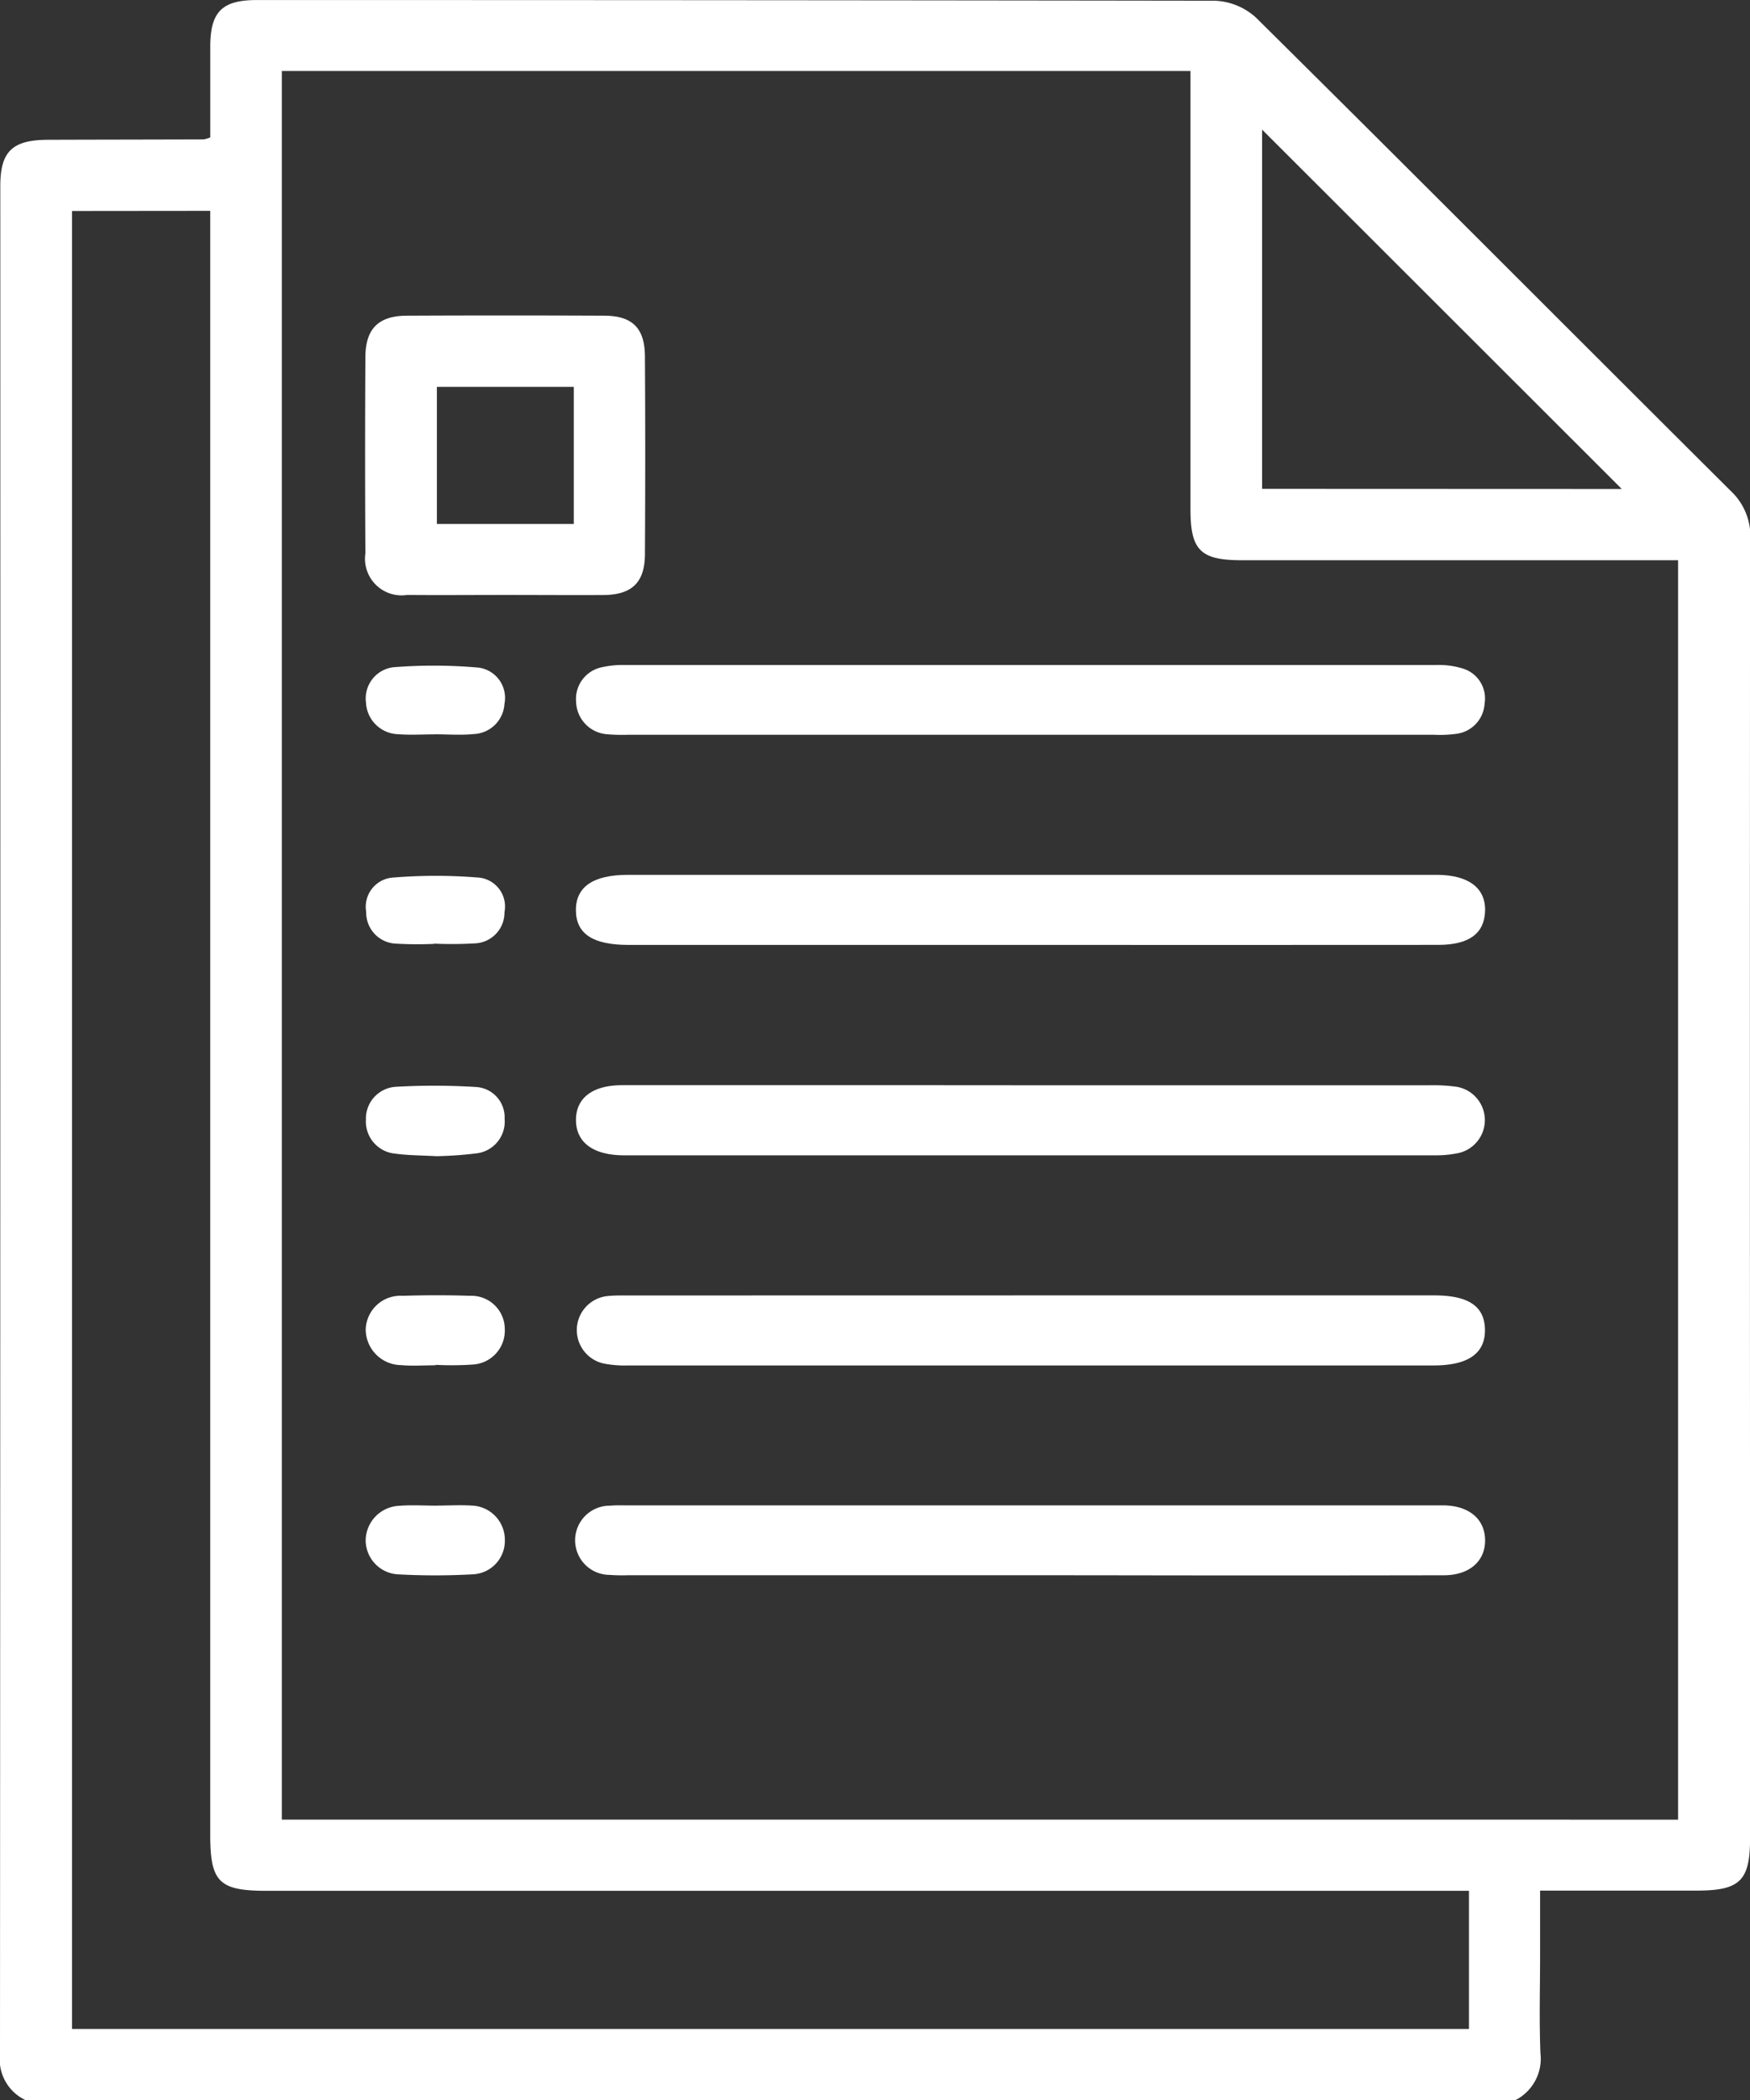
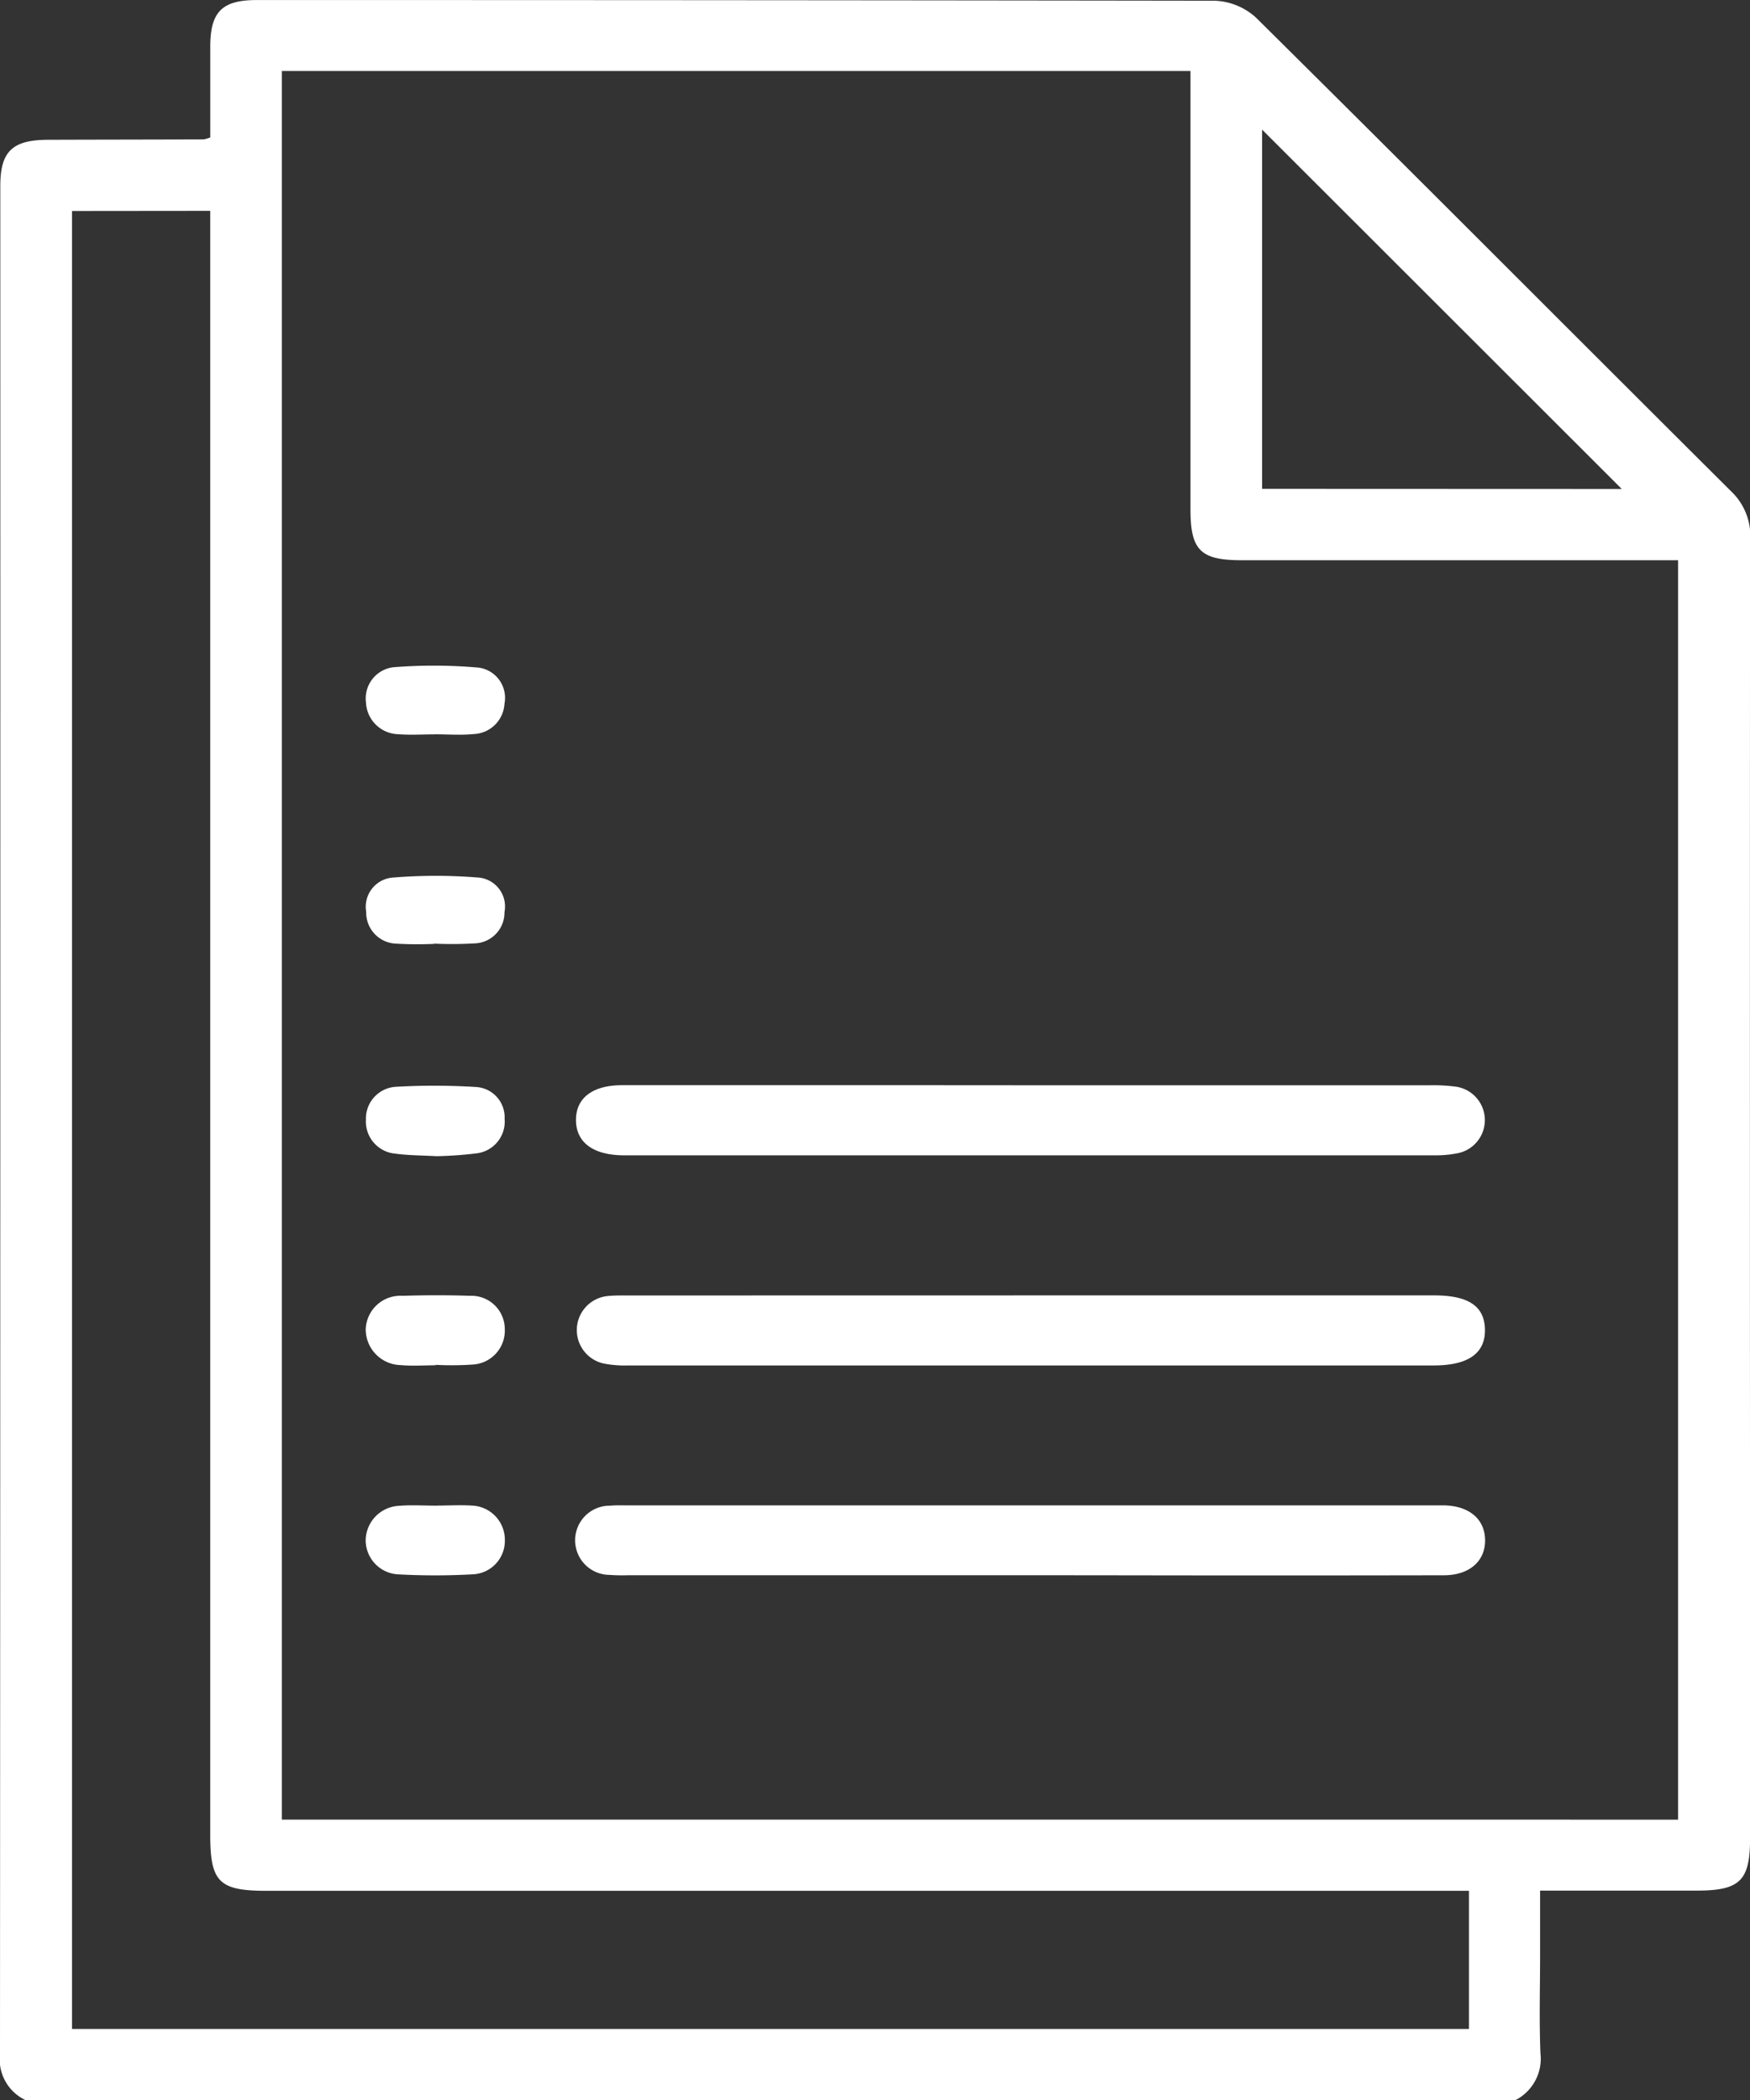
<svg xmlns="http://www.w3.org/2000/svg" id="documentation" width="51.129" height="61.363" viewBox="0 0 51.129 61.363">
  <rect x="0" y="0" width="51.129" height="61.363" fill="#333333" stroke="none" />
  <path id="Trazado_1392" data-name="Trazado 1392" d="M489.517,140.11a1.318,1.318,0,0,1-.758-1.359q.013-27.287.009-54.575c0-1.007.354-1.342,1.39-1.346,1.517-.005,3.035-.006,4.553-.011a1.041,1.041,0,0,0,.191-.058c0-.865,0-1.756,0-2.647,0-1.024.343-1.367,1.364-1.367q13.988,0,27.976.02a1.893,1.893,0,0,1,1.209.49c4.668,4.623,9.3,9.279,13.958,13.916a1.806,1.806,0,0,1,.481,1.415q-.009,15.156,0,30.313,0,3.774,0,7.548c0,1.248-.293,1.534-1.565,1.534h-4.57v1.872c0,.958-.028,1.918.01,2.875a1.361,1.361,0,0,1-.738,1.379Zm48.27-8.2V95.114h-.769q-5.992,0-11.983,0c-1.2,0-1.494-.292-1.494-1.479q0-6.051,0-12.1v-.715H496.993v51.089Zm-46.924-47v53.116h40.814v-4.037H496.544c-1.385,0-1.643-.257-1.643-1.639V84.906Zm45.278,8.122L525.634,82.534V93.028Z" transform="translate(-488.759 -78.746)" fill="#fff" />
  <path id="Trazado_1394" data-name="Trazado 1394" d="M617.268,356.008H605.526a5.13,5.13,0,0,1-.539-.01,1.011,1.011,0,0,1,.014-2.022c.179-.016.359-.009.539-.009h23.485c.12,0,.24,0,.359,0,.722.019,1.172.4,1.185,1,.014.62-.451,1.041-1.2,1.042q-5.062.01-10.125,0Z" transform="translate(-587.18 -309.985)" fill="#fff" />
  <path id="Trazado_1395" data-name="Trazado 1395" d="M617.345,277.165q5.811,0,11.622,0a4.993,4.993,0,0,1,.775.042.987.987,0,0,1,.071,1.938,3.2,3.2,0,0,1-.712.066q-11.8,0-23.6,0h-.12c-.863-.015-1.348-.381-1.355-1.022s.474-1.025,1.34-1.026Q611.355,277.16,617.345,277.165Z" transform="translate(-587.198 -245.457)" fill="#fff" />
  <path id="Trazado_1396" data-name="Trazado 1396" d="M617.315,315.6h11.8c1,0,1.467.315,1.481.994.014.7-.491,1.053-1.5,1.053q-11.773,0-23.546,0a3.187,3.187,0,0,1-.712-.059,1,1,0,0,1,.133-1.97c.218-.021.439-.016.658-.016Z" transform="translate(-587.211 -277.753)" fill="#fff" />
-   <path id="Trazado_1397" data-name="Trazado 1397" d="M617.329,202.347H605.587a5.228,5.228,0,0,1-.6-.015.978.978,0,0,1-.911-.947.945.945,0,0,1,.756-1.012,2.709,2.709,0,0,1,.651-.065q11.862,0,23.724,0a2.367,2.367,0,0,1,.764.1.912.912,0,0,1,.648,1.024.945.945,0,0,1-.833.888,3.616,3.616,0,0,1-.657.026Z" transform="translate(-587.244 -180.879)" fill="#fff" />
-   <path id="Trazado_1398" data-name="Trazado 1398" d="M617.3,240.741H605.561c-1.04,0-1.529-.322-1.536-1.007s.5-1.04,1.517-1.04h23.664c.9.01,1.4.385,1.382,1.051s-.472.994-1.362.995Q623.264,240.744,617.3,240.741Z" transform="translate(-587.199 -213.134)" fill="#fff" />
-   <path id="Trazado_1399" data-name="Trazado 1399" d="M569.59,144.563c-.957,0-1.915.008-2.872,0a1.069,1.069,0,0,1-1.216-1.216q-.017-2.872,0-5.744c.005-.826.39-1.2,1.223-1.2q2.872-.013,5.744,0c.836,0,1.2.364,1.2,1.21q.017,2.872,0,5.744c0,.839-.376,1.2-1.21,1.208C571.5,144.57,570.547,144.563,569.59,144.563Zm2-2.074v-4.006h-4v4.006Z" transform="translate(-554.826 -127.18)" fill="#fff" />
  <path id="Trazado_1400" data-name="Trazado 1400" d="M567.623,202.453c-.359,0-.72.023-1.077-.005a.969.969,0,0,1-.935-.925.918.918,0,0,1,.795-1.031,14.832,14.832,0,0,1,2.5.011.891.891,0,0,1,.751,1.055.938.938,0,0,1-.9.886c-.375.037-.757.007-1.136.007Z" transform="translate(-554.918 -180.997)" fill="#fff" />
  <path id="Trazado_1401" data-name="Trazado 1401" d="M567.641,317.606c-.339,0-.681.026-1.017-.005a1.047,1.047,0,0,1-1.026-1.042,1.014,1.014,0,0,1,1.073-.983c.658-.02,1.318-.022,1.976,0a.975.975,0,0,1,1.014.966.993.993,0,0,1-.943,1.043,8.979,8.979,0,0,1-1.076.008Z" transform="translate(-554.913 -277.717)" fill="#fff" />
  <path id="Trazado_1402" data-name="Trazado 1402" d="M567.667,353.973c.339,0,.68-.022,1.017,0a1,1,0,0,1,.969,1.018.978.978,0,0,1-.931.99,19.8,19.8,0,0,1-2.213,0,1,1,0,0,1-.922-1.008,1.023,1.023,0,0,1,.944-.991c.376-.033.758-.007,1.137-.007Z" transform="translate(-554.903 -309.985)" fill="#fff" />
  <path id="Trazado_1403" data-name="Trazado 1403" d="M567.661,240.9a10.913,10.913,0,0,1-1.135-.008.907.907,0,0,1-.85-.927.855.855,0,0,1,.752-1,15.391,15.391,0,0,1,2.557,0,.848.848,0,0,1,.731,1.007.9.9,0,0,1-.861.913,11.726,11.726,0,0,1-1.195.008Z" transform="translate(-554.977 -213.323)" fill="#fff" />
  <path id="Trazado_1404" data-name="Trazado 1404" d="M567.7,279.307c-.419-.024-.819-.021-1.212-.075a.942.942,0,0,1-.852-.993.93.93,0,0,1,.882-.96,19.775,19.775,0,0,1,2.328.006.887.887,0,0,1,.842.927.935.935,0,0,1-.817,1.012A11.4,11.4,0,0,1,567.7,279.307Z" transform="translate(-554.945 -245.527)" fill="#fff" />
</svg>